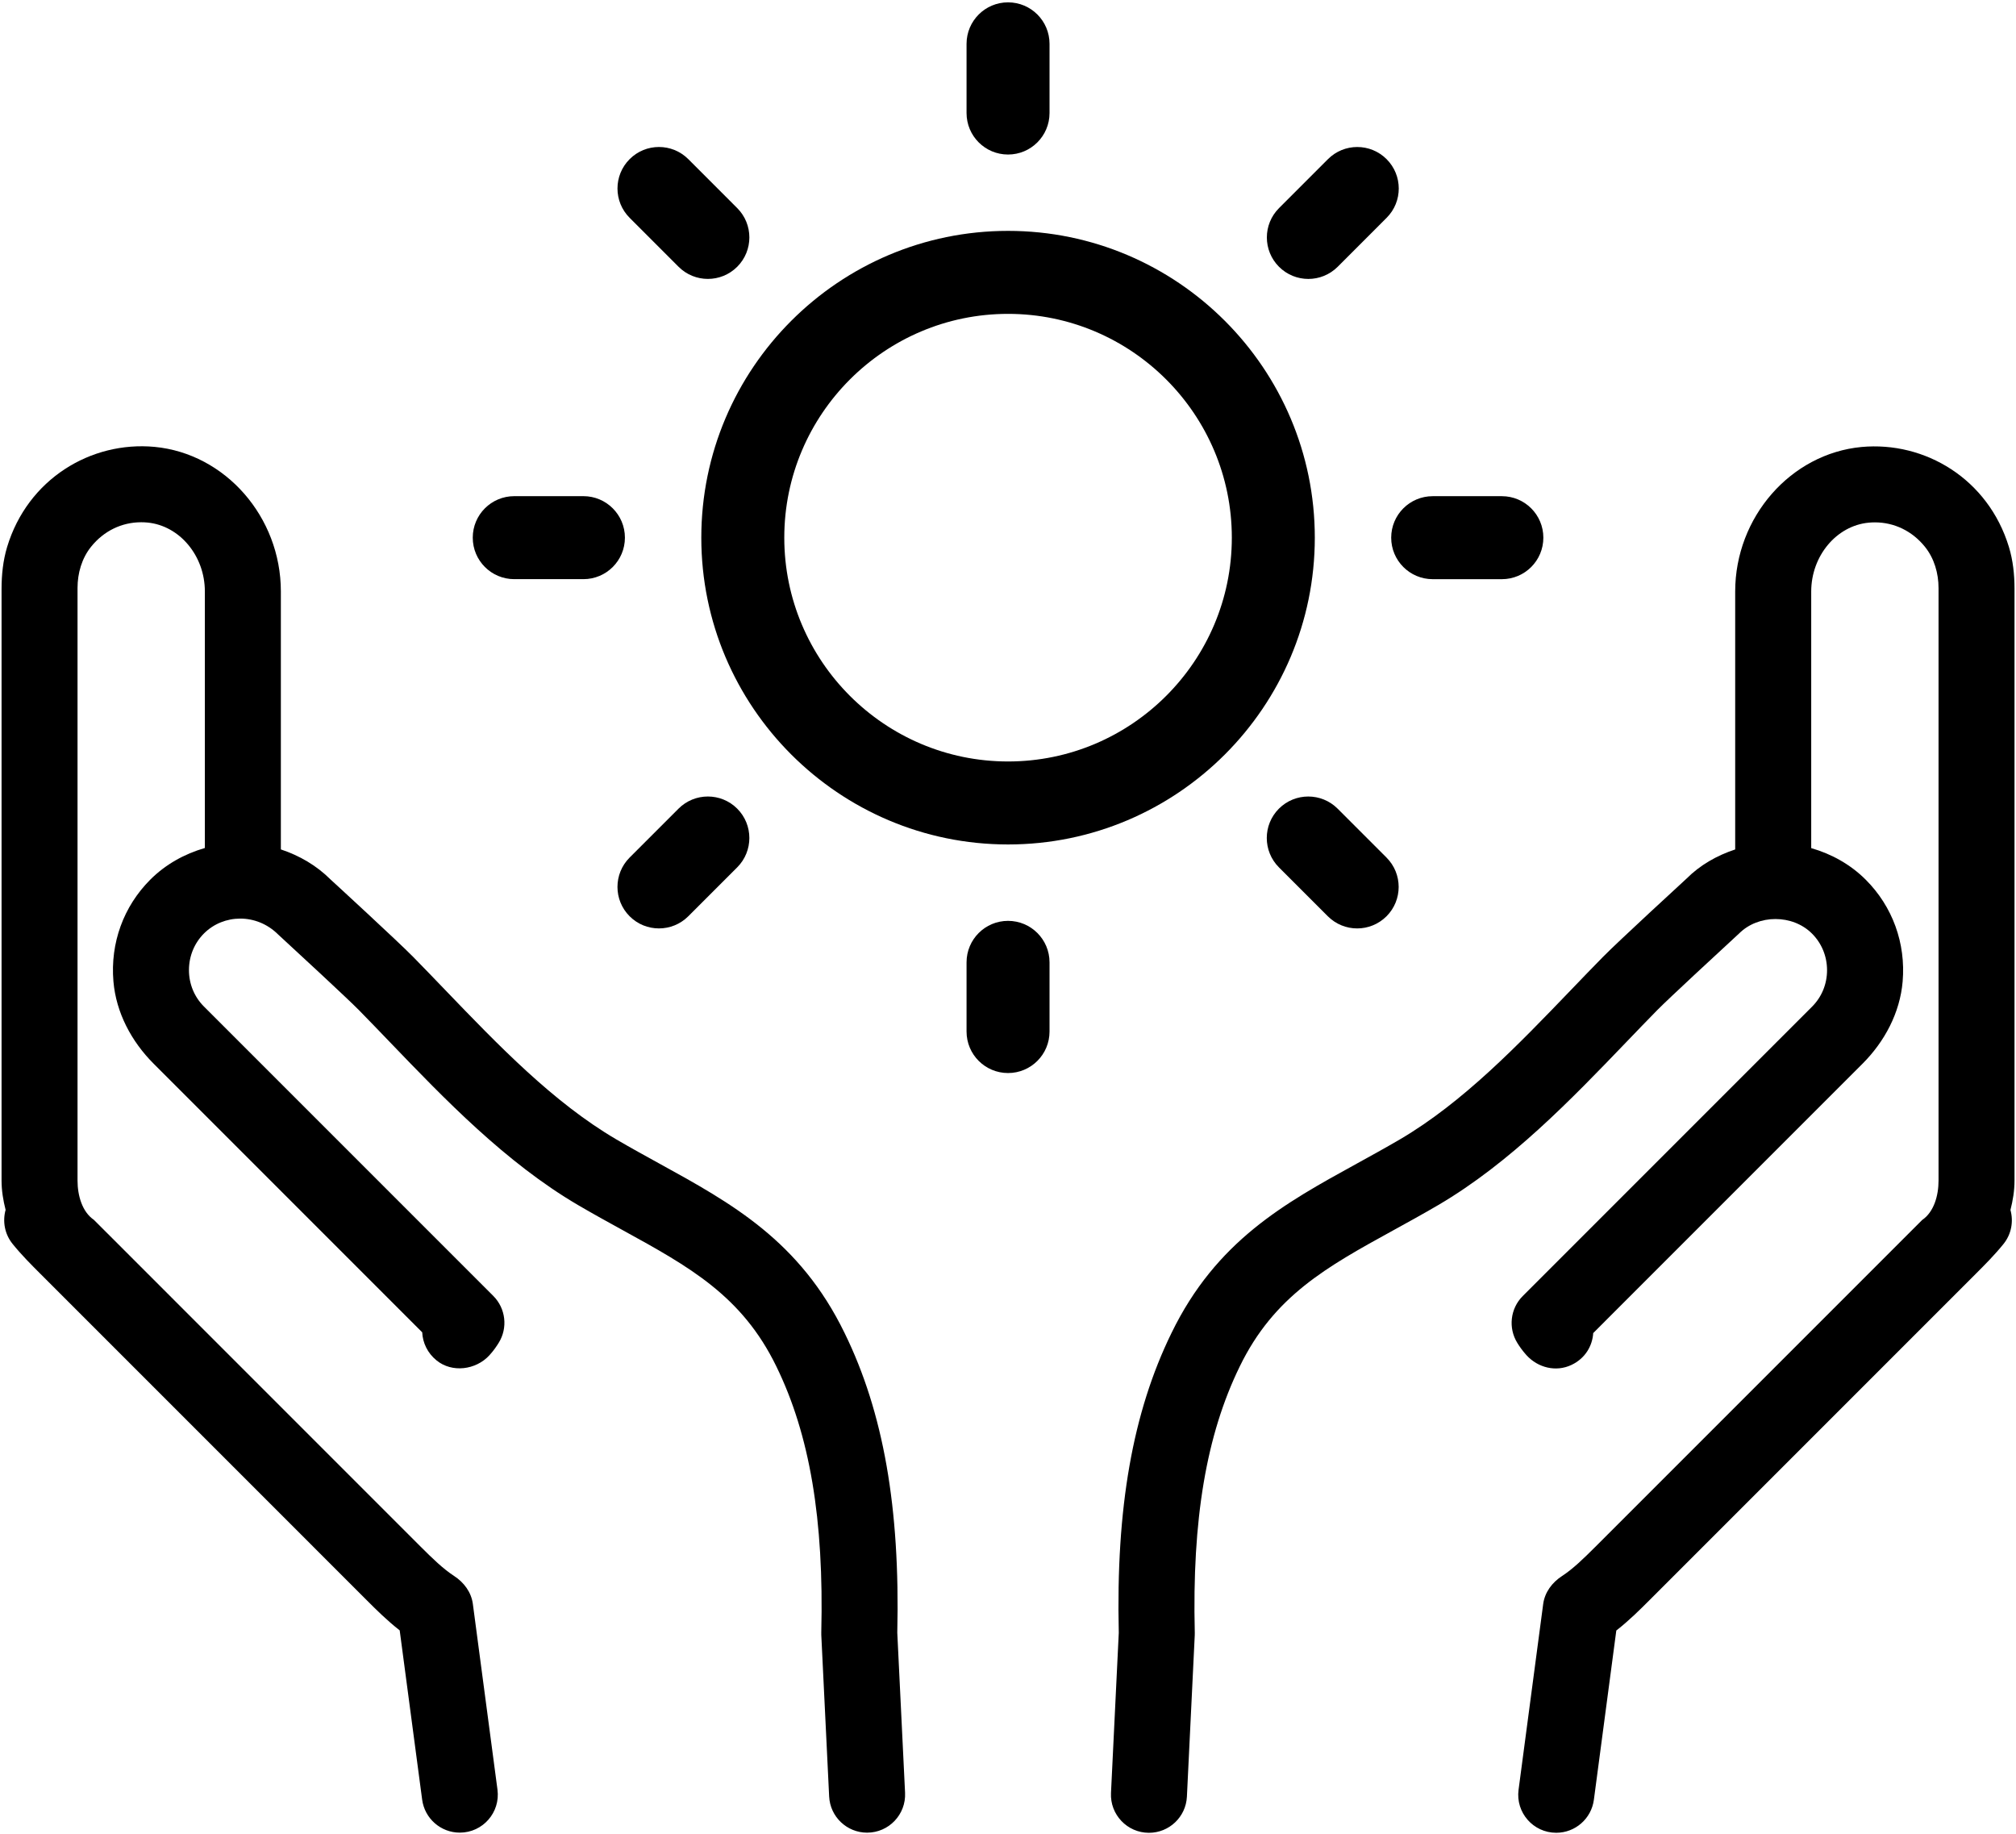
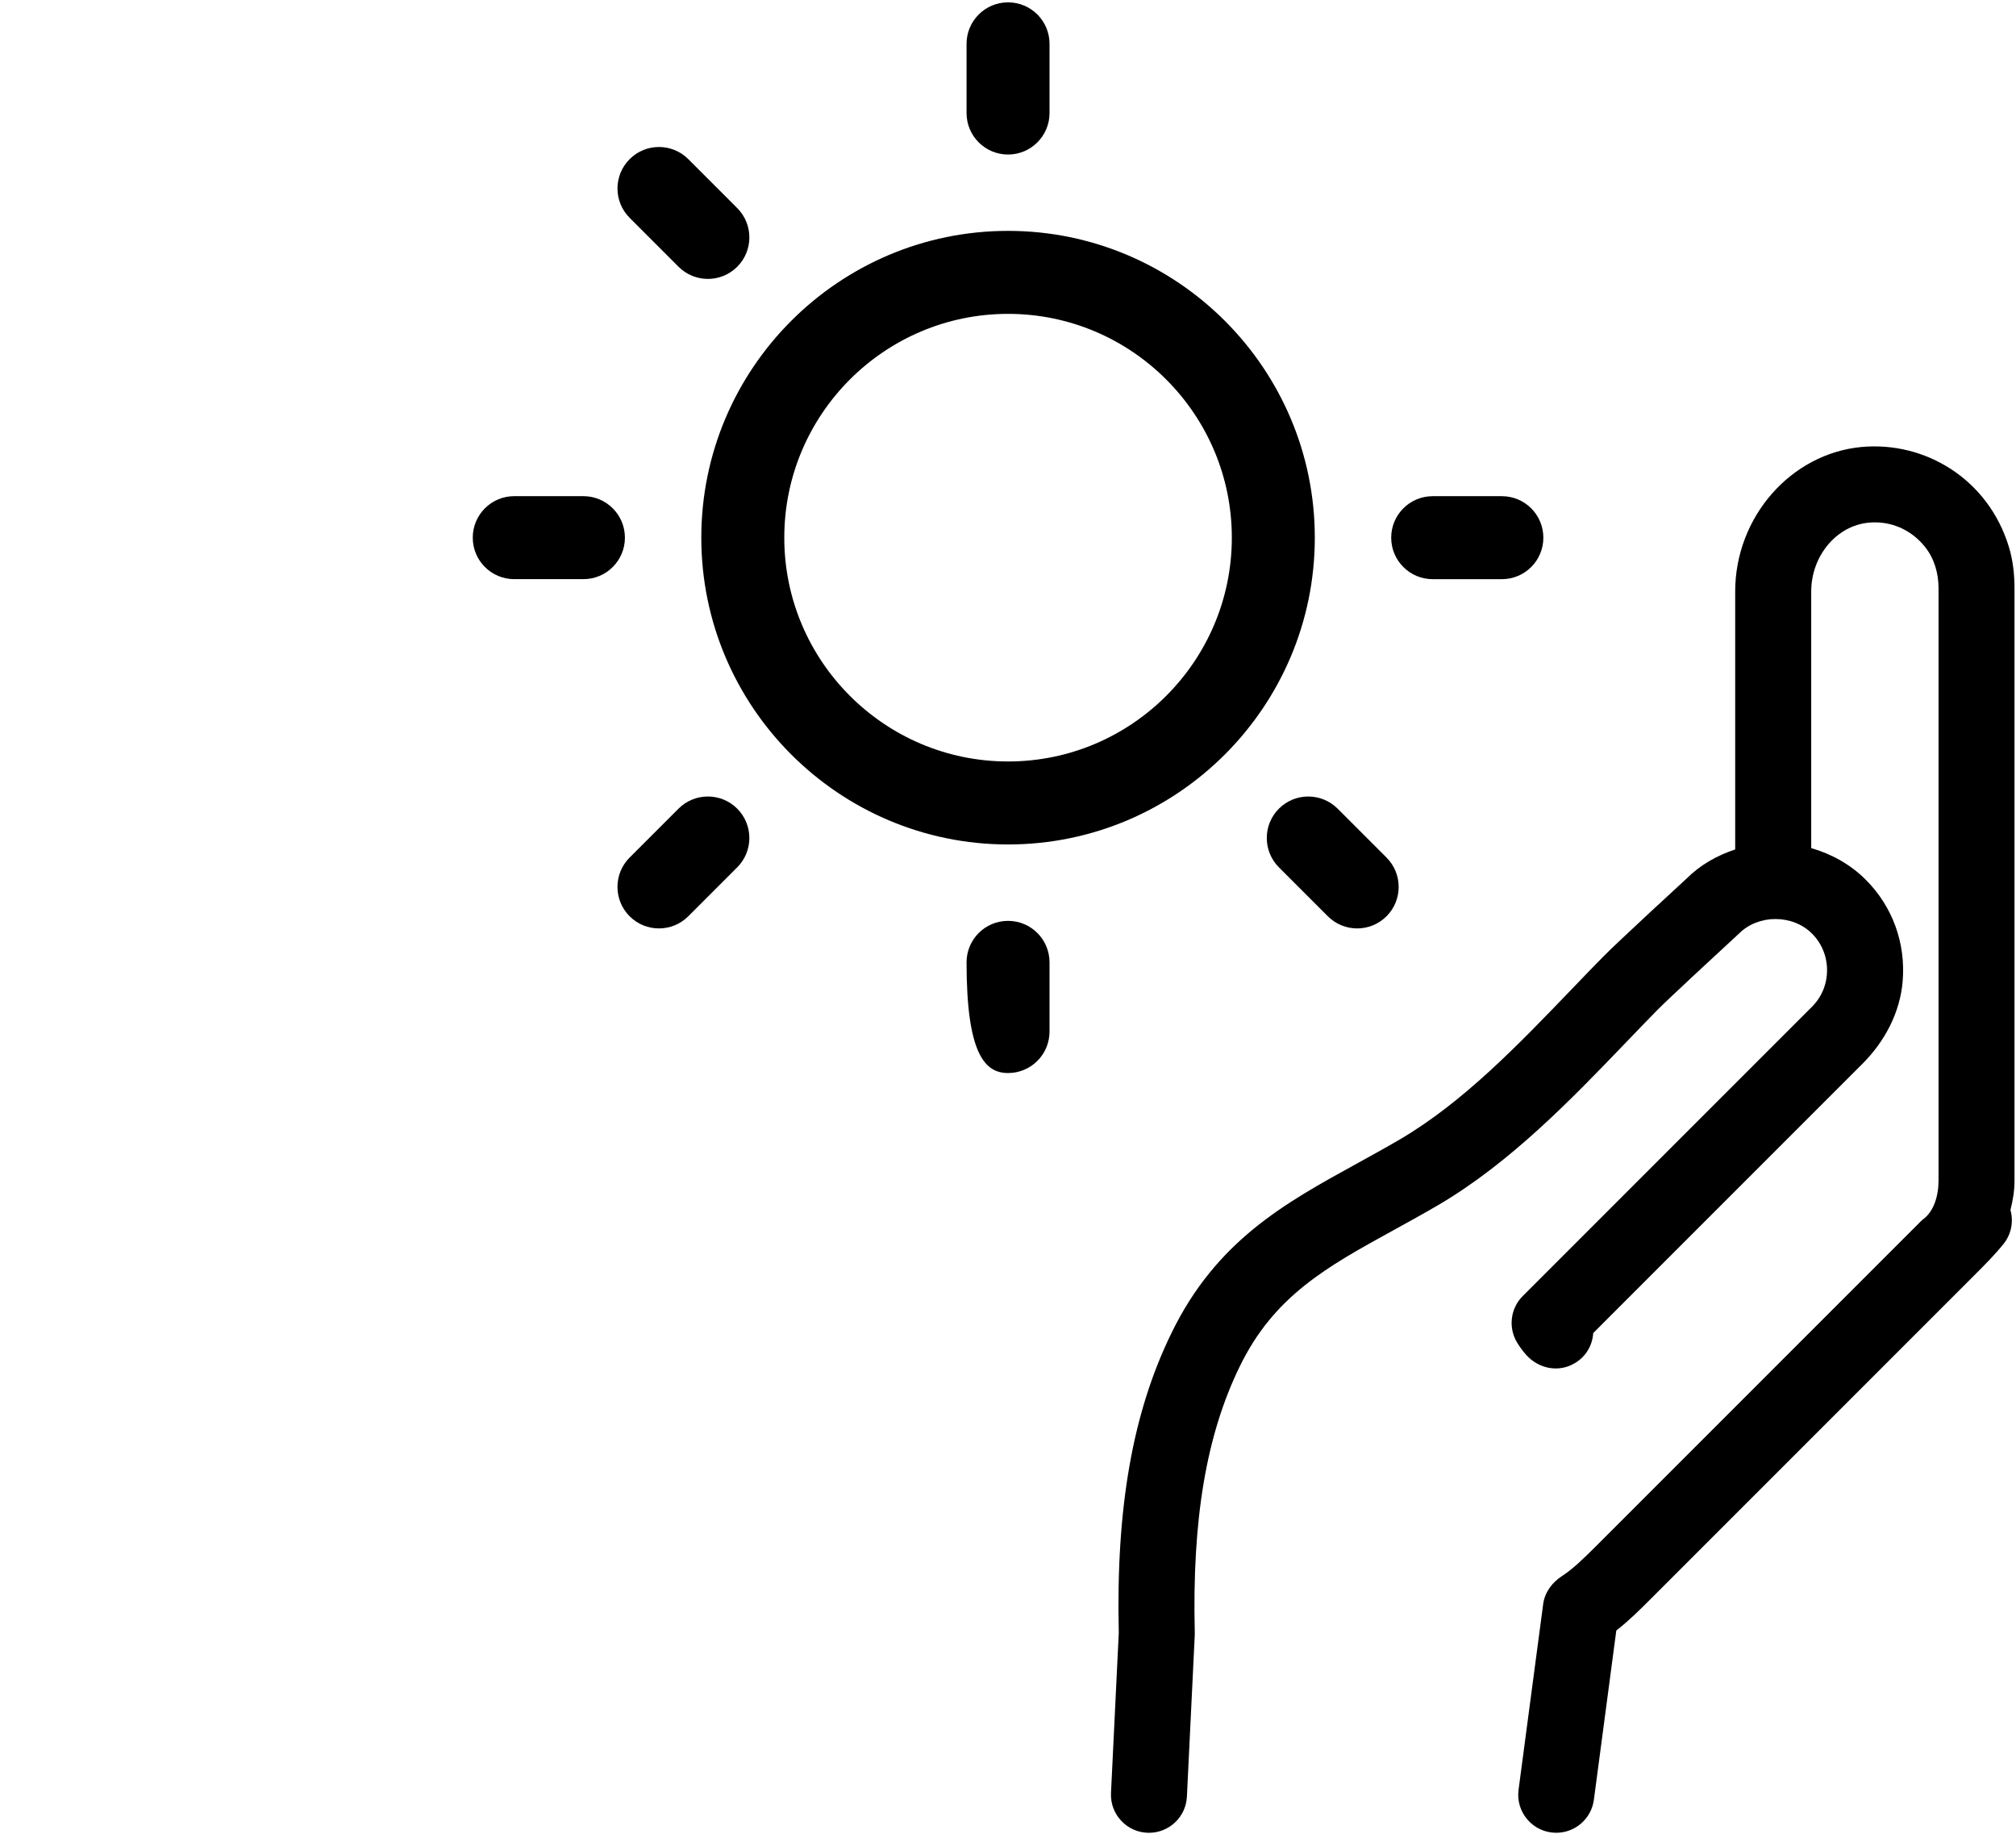
<svg xmlns="http://www.w3.org/2000/svg" width="100%" height="100%" viewBox="0 0 420 382" version="1.1" xml:space="preserve" style="fill-rule:evenodd;clip-rule:evenodd;stroke-linejoin:round;stroke-miterlimit:2;">
  <g transform="matrix(1,0,0,1,-2682.67,-3909.33)">
    <g transform="matrix(2.667,0,0,2.667,0,0)">
      <g transform="matrix(1,0,0,1,1151.29,1608.51)">
        <path d="M0,-107.783C-5.535,-107.261 -9.87,-102.302 -9.87,-96.495L-9.87,-76.348C-11.306,-75.875 -12.621,-75.124 -13.673,-74.068C-13.891,-73.869 -19.007,-69.168 -20.193,-67.96C-21.013,-67.127 -21.844,-66.264 -22.69,-65.382C-26.847,-61.057 -31.143,-56.586 -36.066,-53.699C-37.212,-53.029 -38.338,-52.411 -39.433,-51.808C-45.076,-48.705 -50.407,-45.775 -53.908,-38.57C-56.939,-32.369 -58.248,-24.928 -58.021,-15.163L-58.629,-2.657C-58.711,-0.963 -57.36,0.456 -55.664,0.456C-54.081,0.456 -52.776,-0.786 -52.699,-2.367L-52.086,-14.98C-52.086,-15.046 -52.084,-15.113 -52.084,-15.179C-52.299,-24.018 -51.184,-30.62 -48.572,-35.967C-45.892,-41.479 -41.781,-43.74 -36.573,-46.603C-35.434,-47.229 -34.263,-47.873 -33.068,-48.572C-27.432,-51.878 -22.64,-56.864 -18.411,-61.265C-17.582,-62.128 -16.767,-62.978 -15.962,-63.795C-15.064,-64.709 -11.108,-68.362 -9.569,-69.781C-8.058,-71.292 -5.386,-71.292 -3.872,-69.779C-3.113,-69.021 -2.696,-68.008 -2.694,-66.923C-2.692,-65.839 -3.108,-64.828 -3.861,-64.073L-26.464,-41.468C-27.439,-40.494 -27.615,-38.975 -26.887,-37.803C-26.738,-37.562 -26.513,-37.223 -26.177,-36.852C-25.278,-35.862 -23.864,-35.514 -22.655,-36.089C-21.582,-36.599 -21.025,-37.571 -20.96,-38.575L-19.701,-39.835L0.073,-59.609C1.805,-61.34 3.003,-63.593 3.211,-66.033C3.466,-69.035 2.418,-71.895 0.332,-73.981C-0.868,-75.181 -2.339,-75.994 -3.931,-76.453L-3.931,-96.495C-3.931,-99.273 -1.958,-101.635 0.559,-101.872L0.561,-101.872C0.722,-101.888 0.884,-101.895 1.043,-101.895C2.553,-101.895 3.963,-101.221 4.958,-99.98C5.682,-99.077 6.015,-97.917 6.015,-96.76L6.015,-50.478C6.015,-49.299 5.647,-48.026 4.737,-47.409C4.731,-47.403 4.726,-47.398 4.719,-47.391L3.258,-45.931L-20.805,-21.869C-21.719,-20.955 -22.549,-20.15 -23.394,-19.601C-24.173,-19.095 -24.747,-18.329 -24.869,-17.407L-26.792,-2.904C-27.028,-1.125 -25.645,0.454 -23.85,0.454C-22.362,0.454 -21.104,-0.648 -20.908,-2.125L-19.156,-15.343C-18.149,-16.13 -17.288,-16.991 -16.608,-17.671L8.916,-43.195C9.639,-43.918 10.389,-44.668 11.087,-45.531C11.713,-46.305 11.879,-47.297 11.632,-48.188C11.819,-48.925 11.949,-49.684 11.949,-50.478L11.949,-96.717C11.949,-97.816 11.832,-98.923 11.512,-99.975C9.894,-105.29 4.958,-108.239 0,-107.783" style="fill-rule:nonzero;" />
      </g>
    </g>
    <g transform="matrix(2.667,0,0,2.667,0,0)">
      <g transform="matrix(1,0,0,1,1006.86,1546.24)">
-         <path d="M0,16.732C0.697,17.595 1.447,18.343 2.17,19.066L27.692,44.588C28.37,45.268 29.233,46.129 30.238,46.916L31.992,60.135C32.188,61.611 33.446,62.713 34.934,62.713C36.728,62.713 38.112,61.134 37.876,59.355L35.953,44.852C35.83,43.93 35.257,43.164 34.476,42.658C33.631,42.109 32.803,41.304 31.887,40.39L7.829,16.33L6.368,14.87C6.363,14.864 6.358,14.859 6.351,14.852C5.441,14.235 5.072,12.962 5.072,11.782L5.072,-34.499C5.072,-35.656 5.404,-36.816 6.129,-37.719C7.125,-38.962 8.535,-39.634 10.044,-39.634C10.203,-39.634 10.366,-39.627 10.527,-39.612L10.528,-39.612C13.046,-39.374 15.018,-37.012 15.018,-34.234L15.018,-14.192C13.427,-13.731 11.956,-12.92 10.755,-11.72C8.668,-9.632 7.621,-6.774 7.876,-3.772C8.084,-1.332 9.283,0.92 11.014,2.652L30.786,22.426L31.997,23.637C32.034,24.451 32.409,25.255 33.115,25.829C34.324,26.813 36.178,26.582 37.235,25.44C37.576,25.071 37.815,24.71 37.971,24.458C38.699,23.286 38.523,21.769 37.548,20.792L14.943,-1.814C14.189,-2.569 13.774,-3.58 13.776,-4.664C13.778,-5.748 14.196,-6.764 14.954,-7.522C16.469,-9.033 19.049,-9.122 20.744,-7.435C22.192,-6.103 26.148,-2.45 27.048,-1.534C27.851,-0.718 28.665,0.131 29.495,0.994C33.723,5.395 38.518,10.381 44.156,13.689C45.347,14.386 46.518,15.03 47.657,15.656C52.865,18.519 56.976,20.78 59.66,26.299C62.27,31.639 63.385,38.241 63.17,47.08C63.17,47.146 63.171,47.213 63.171,47.279L63.785,59.892C63.862,61.473 65.167,62.715 66.75,62.715C68.446,62.715 69.797,61.296 69.715,59.602L69.107,47.097C69.332,37.333 68.025,29.892 64.995,23.698C61.491,16.487 56.16,13.557 50.519,10.455C49.423,9.852 48.298,9.233 47.155,8.566C42.228,5.676 37.932,1.203 33.776,-3.119C32.93,-4 32.098,-4.864 31.281,-5.696C30.093,-6.905 24.977,-11.607 24.851,-11.718C23.744,-12.826 22.404,-13.6 20.955,-14.081L20.955,-34.234C20.955,-40.041 16.621,-45 11.086,-45.522C6.127,-45.983 1.176,-43.02 -0.43,-37.697C-0.75,-36.634 -0.863,-35.518 -0.863,-34.409L-0.863,11.782C-0.863,12.576 -0.734,13.334 -0.547,14.071C-0.793,14.964 -0.627,15.956 0,16.732" style="fill-rule:nonzero;" />
-       </g>
+         </g>
    </g>
    <g transform="matrix(2.667,0,0,2.667,0,0)">
      <g transform="matrix(1,0,0,1,1084.62,1490.33)">
        <path d="M0,34.96C-9.639,34.96 -17.48,27.119 -17.48,17.48C-17.48,7.841 -9.639,0 0,0C9.639,0 17.48,7.841 17.48,17.48C17.48,27.119 9.639,34.96 0,34.96M23.962,17.48C23.962,4.268 13.212,-6.482 0,-6.482C-13.212,-6.482 -23.962,4.266 -23.962,17.48C-23.962,30.693 -13.212,41.442 0,41.442C13.212,41.442 23.962,30.692 23.962,17.48" style="fill-rule:nonzero;" />
      </g>
    </g>
    <g transform="matrix(2.667,0,0,2.667,0,0)">
      <g transform="matrix(1,0,0,1,1087.86,1469.24)">
        <path d="M0,5.404L0,-0C0,-1.791 -1.45,-3.241 -3.241,-3.241C-5.032,-3.241 -6.482,-1.791 -6.482,-0L-6.482,5.404C-6.482,7.195 -5.032,8.645 -3.241,8.645C-1.45,8.645 0,7.193 0,5.404" style="fill-rule:nonzero;" />
      </g>
    </g>
    <g transform="matrix(2.667,0,0,2.667,0,0)">
      <g transform="matrix(1,0,0,1,1087.86,1540.98)">
-         <path d="M0,5.404L0,-0C0,-1.791 -1.45,-3.241 -3.241,-3.241C-5.032,-3.241 -6.482,-1.791 -6.482,-0L-6.482,5.404C-6.482,7.195 -5.032,8.645 -3.241,8.645C-1.45,8.645 0,7.195 0,5.404" style="fill-rule:nonzero;" />
+         <path d="M0,5.404L0,-0C0,-1.791 -1.45,-3.241 -3.241,-3.241C-5.032,-3.241 -6.482,-1.791 -6.482,-0C-6.482,7.195 -5.032,8.645 -3.241,8.645C-1.45,8.645 0,7.195 0,5.404" style="fill-rule:nonzero;" />
      </g>
    </g>
    <g transform="matrix(2.667,0,0,2.667,0,0)">
      <g transform="matrix(1,0,0,1,1117.79,1504.57)">
        <path d="M0,6.482L5.404,6.482C7.195,6.482 8.645,5.032 8.645,3.241C8.645,1.45 7.195,0 5.404,0L0,0C-1.791,0 -3.241,1.45 -3.241,3.241C-3.241,5.03 -1.789,6.482 0,6.482" style="fill-rule:nonzero;" />
      </g>
    </g>
    <g transform="matrix(2.667,0,0,2.667,0,0)">
      <g transform="matrix(1,0,0,1,1051.45,1511.05)">
        <path d="M0,-6.482L-5.404,-6.482C-7.195,-6.482 -8.645,-5.032 -8.645,-3.241C-8.645,-1.45 -7.195,0 -5.404,0L0,0C1.791,0 3.241,-1.45 3.241,-3.241C3.241,-5.03 1.789,-6.482 0,-6.482" style="fill-rule:nonzero;" />
      </g>
    </g>
    <g transform="matrix(2.667,0,0,2.667,0,0)">
      <g transform="matrix(1,0,0,1,1110.37,1477.93)">
-         <path d="M0,8.722L3.821,4.899C5.088,3.633 5.086,1.581 3.819,0.316C2.554,-0.948 0.503,-0.95 -0.763,0.318L-4.584,4.141C-5.851,5.408 -5.849,7.459 -4.583,8.724C-3.95,9.356 -3.12,9.672 -2.292,9.672C-1.464,9.672 -0.634,9.354 0,8.722" style="fill-rule:nonzero;" />
-       </g>
+         </g>
    </g>
    <g transform="matrix(2.667,0,0,2.667,0,0)">
      <g transform="matrix(1,0,0,1,1057.35,1527.71)">
        <path d="M0,10.619C0.83,10.619 1.658,10.303 2.292,9.67L6.113,5.849C7.378,4.583 7.378,2.531 6.113,1.265C4.847,0 2.795,0 1.529,1.265L-2.292,5.086C-3.557,6.353 -3.557,8.404 -2.292,9.67C-1.66,10.303 -0.83,10.619 0,10.619" style="fill-rule:nonzero;" />
      </g>
    </g>
    <g transform="matrix(2.667,0,0,2.667,0,0)">
      <g transform="matrix(1,0,0,1,1109.6,1528.66)">
        <path d="M0,8.721C0.634,9.353 1.462,9.67 2.292,9.67C3.122,9.67 3.95,9.353 4.584,8.721C5.849,7.454 5.849,5.403 4.584,4.137L0.763,0.315C-0.503,-0.949 -2.554,-0.949 -3.821,0.315C-5.086,1.582 -5.086,3.633 -3.821,4.9L0,8.721Z" style="fill-rule:nonzero;" />
      </g>
    </g>
    <g transform="matrix(2.667,0,0,2.667,0,0)">
      <g transform="matrix(1,0,0,1,1058.88,1477.93)">
        <path d="M0,8.72C0.634,9.354 1.462,9.67 2.292,9.67C3.122,9.67 3.95,9.354 4.583,8.722C5.849,7.455 5.849,5.404 4.584,4.139L0.763,0.316C-0.503,-0.95 -2.554,-0.95 -3.819,0.314C-5.086,1.581 -5.086,3.632 -3.821,4.897L0,8.72Z" style="fill-rule:nonzero;" />
      </g>
    </g>
  </g>
</svg>